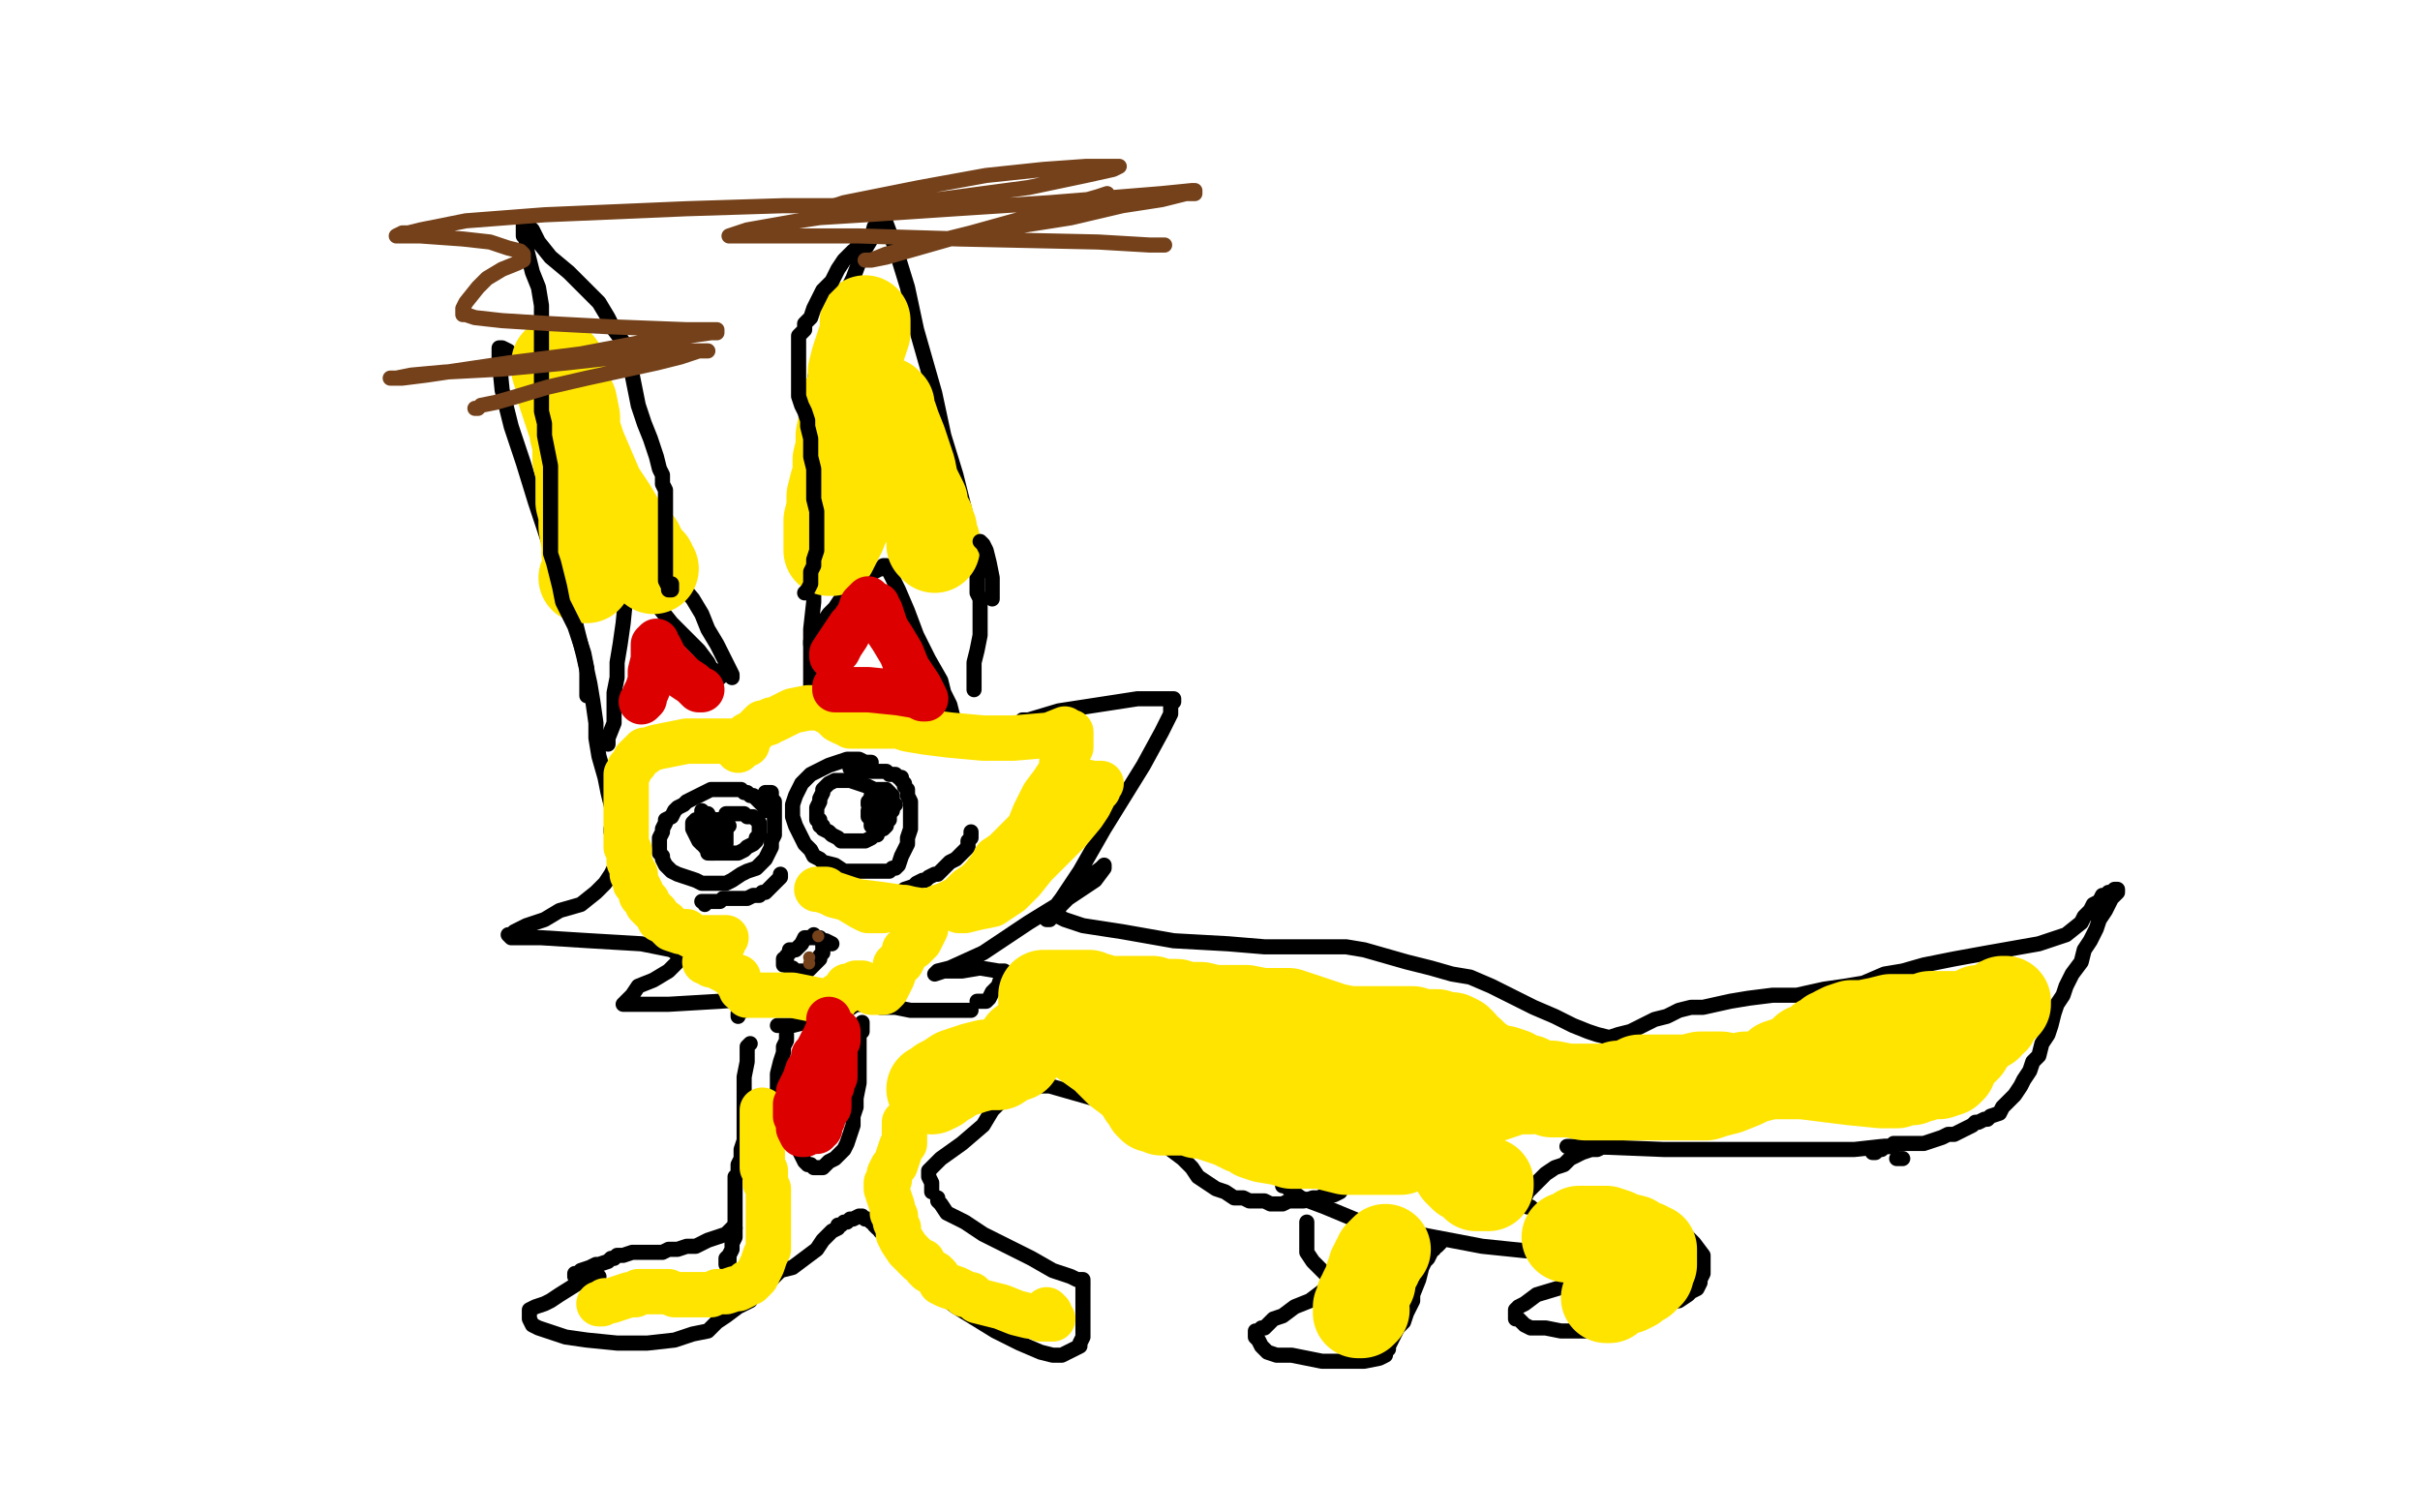
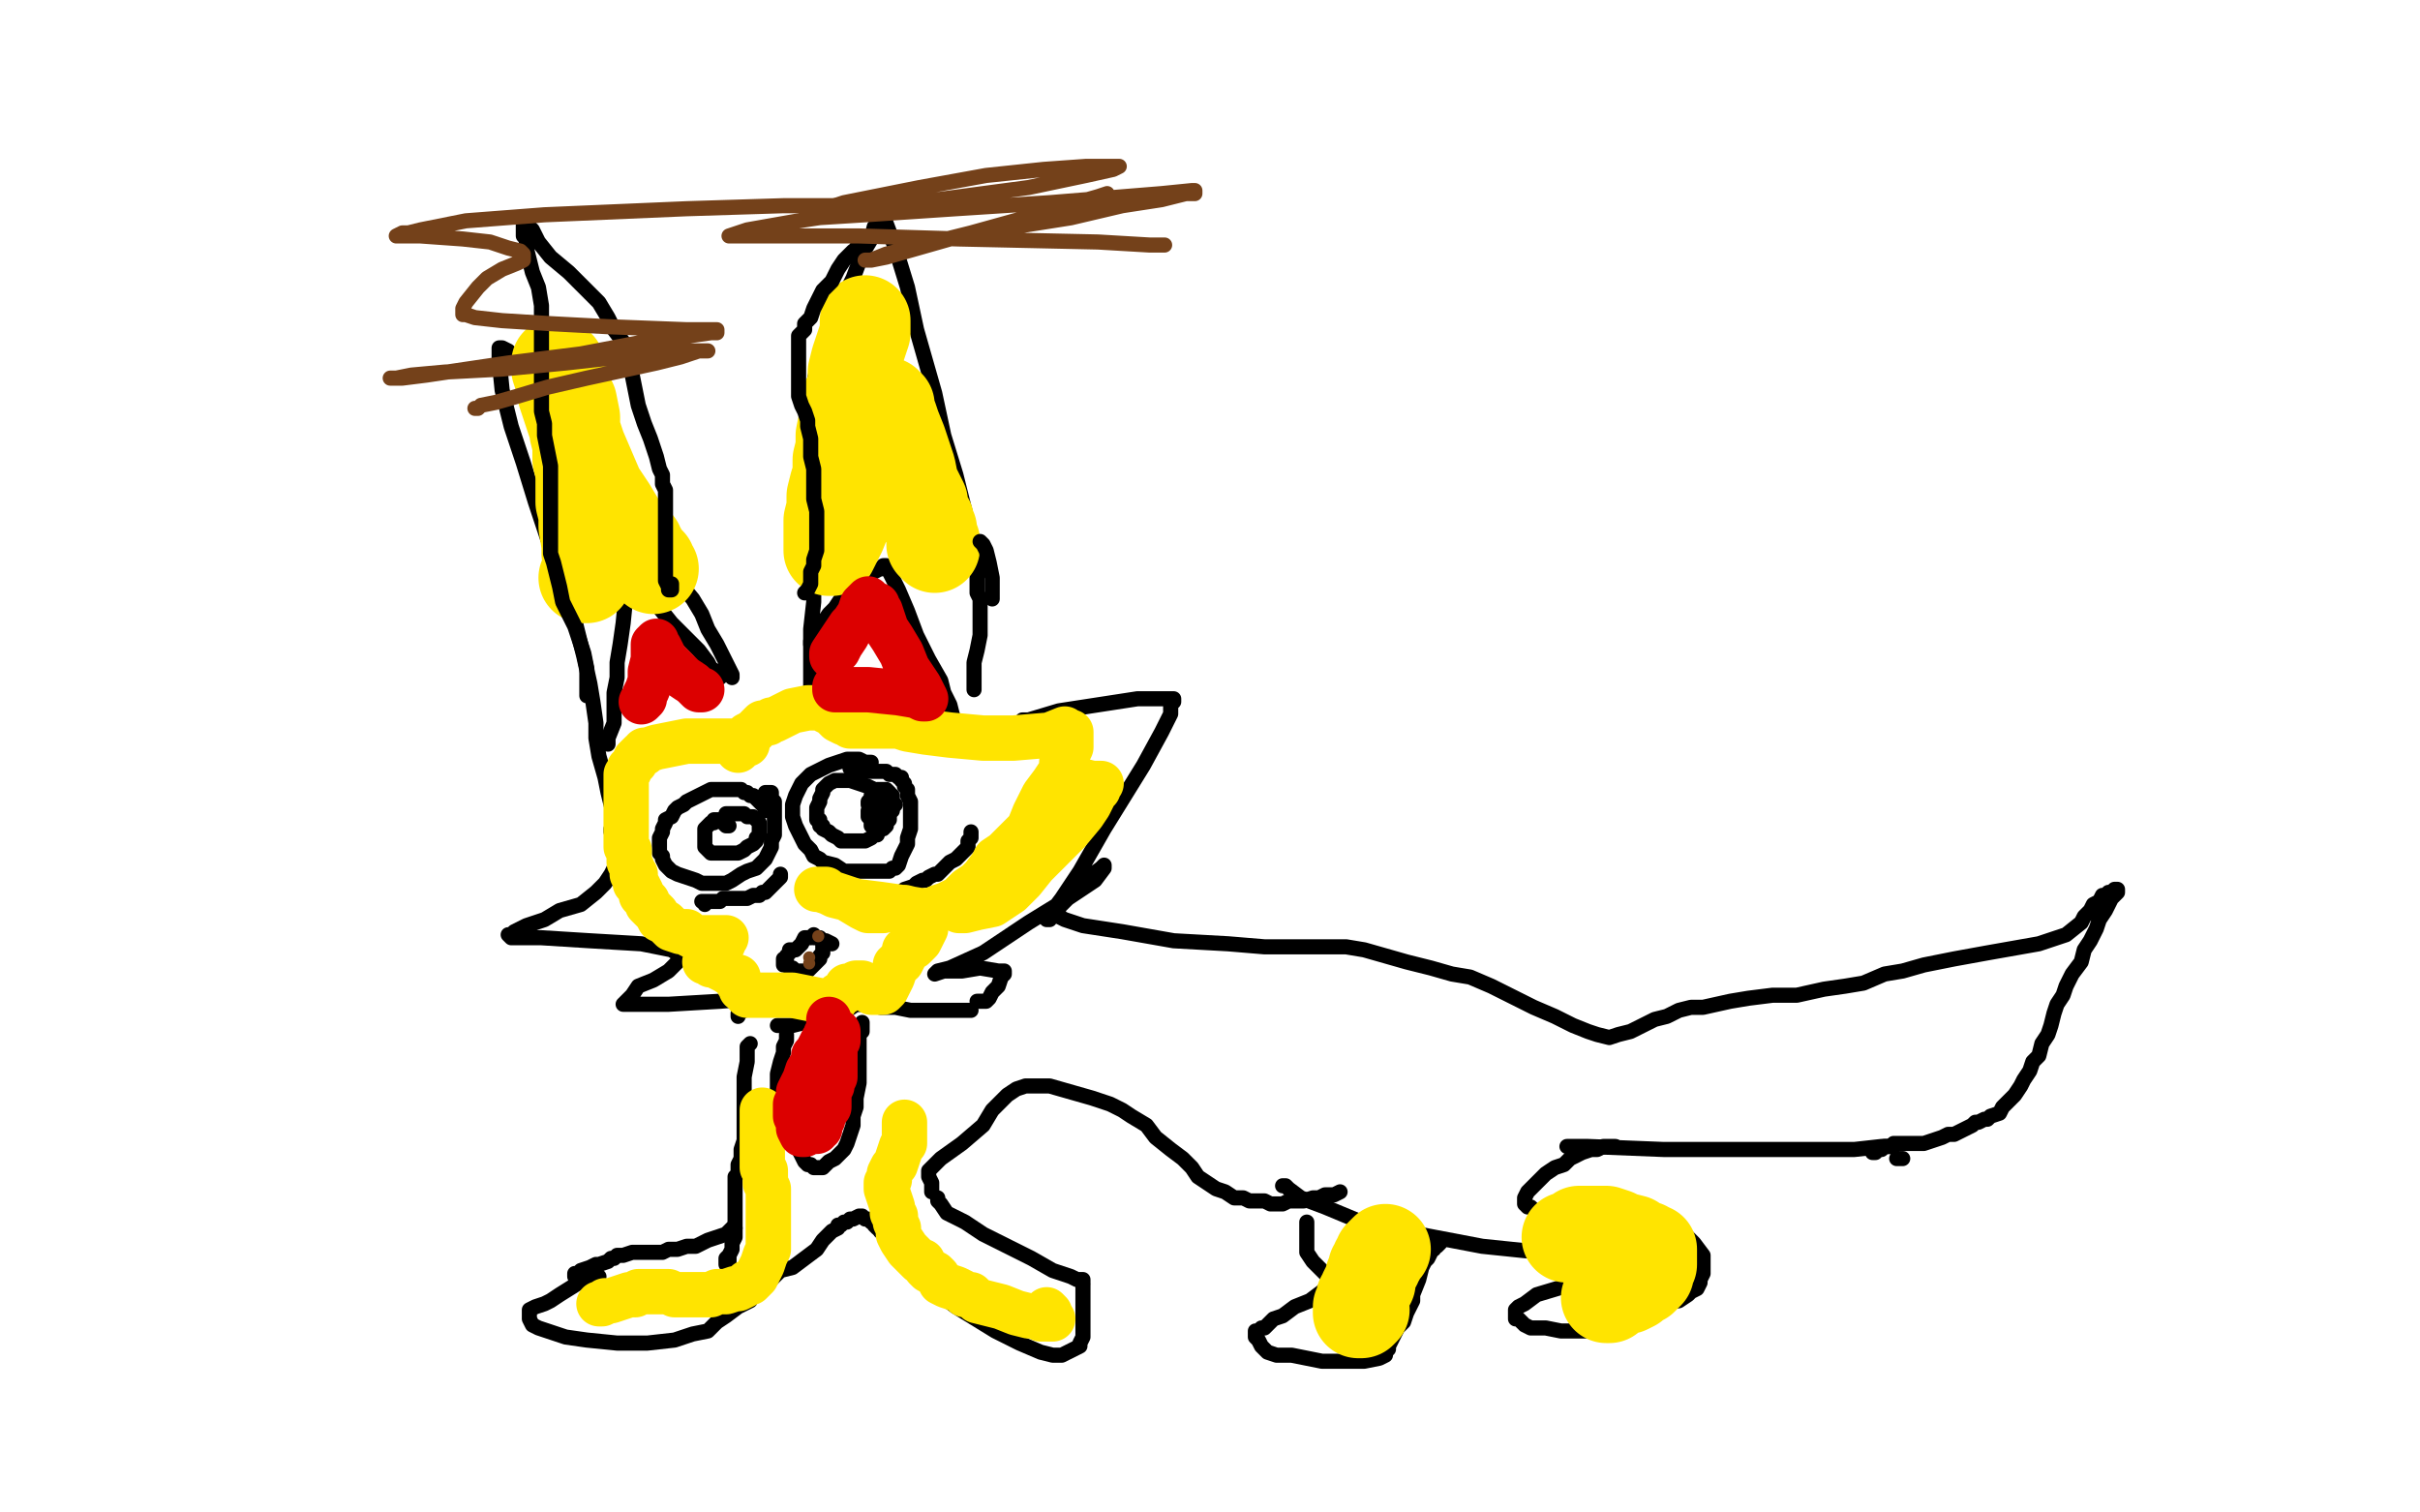
<svg xmlns="http://www.w3.org/2000/svg" width="800" height="500" version="1.1" style="stroke-antialiasing: false">
  <desc>This SVG has been created on https://colorillo.com/</desc>
  <rect x="0" y="0" width="800" height="500" style="fill: rgb(255,255,255); stroke-width:0" />
  <polyline points="243,406 242,406 242,406 241,407 241,407 240,408 240,408 237,409 237,409 234,410 234,410 230,412 230,412 227,412 227,412 224,413 221,413 219,414 216,414 213,414 211,414 209,414 206,415 204,415 203,416 202,416 201,417 198,418 197,418 195,419 192,420 191,421 190,421 190,422" style="fill: none; stroke: #000000; stroke-width: 5; stroke-linejoin: round; stroke-linecap: round; stroke-antialiasing: false; stroke-antialias: 0; opacity: 1.0" />
  <polyline points="310,396 310,397 310,397 311,398 311,398 313,401 313,401 319,404 319,404 325,408 325,408 333,412 333,412 341,416 348,420 354,422 356,423 357,423 358,423 358,424" style="fill: none; stroke: #000000; stroke-width: 5; stroke-linejoin: round; stroke-linecap: round; stroke-antialiasing: false; stroke-antialias: 0; opacity: 1.0" />
  <polyline points="424,392 425,392 425,392 426,393 426,393 430,396 430,396 438,399 438,399 450,404 450,404 469,408 469,408 490,412 490,412 519,415 529,416 532,416 533,416" style="fill: none; stroke: #000000; stroke-width: 5; stroke-linejoin: round; stroke-linecap: round; stroke-antialiasing: false; stroke-antialias: 0; opacity: 1.0" />
  <polyline points="518,379 519,379 519,379 525,379 525,379 550,380 550,380 575,380 575,380 597,380 597,380 613,380 613,380 622,379 626,379" style="fill: none; stroke: #000000; stroke-width: 5; stroke-linejoin: round; stroke-linecap: round; stroke-antialiasing: false; stroke-antialias: 0; opacity: 1.0" />
  <polyline points="201,246 201,245 201,245 201,244 201,244 203,239 203,239 203,234 203,234 203,229 203,229 204,224 204,224 204,219 205,213 206,206 207,196 207,192 207,190 207,187 207,185 207,184 208,184 209,188 214,195 218,201 222,206 227,211 231,215 234,219 235,221 237,222 237,223 238,224 238,223 238,222 239,222" style="fill: none; stroke: #000000; stroke-width: 5; stroke-linejoin: round; stroke-linecap: round; stroke-antialiasing: false; stroke-antialias: 0; opacity: 1.0" />
  <polyline points="268,213 268,212 268,212 269,211 269,211 272,206 274,203 276,201 278,198 280,195 283,193 286,191 289,189 291,188 292,188 292,187 293,187 294,189 297,195 300,202 303,210 307,218 311,225 312,229 314,233 315,237 316,238 316,239" style="fill: none; stroke: #000000; stroke-width: 5; stroke-linejoin: round; stroke-linecap: round; stroke-antialiasing: false; stroke-antialias: 0; opacity: 1.0" />
  <polyline points="242,224 242,223 242,223 241,221 241,221 239,217 239,217 237,213 237,213 234,208 234,208 232,203 232,203 229,198 224,192 221,186 217,179 212,172 208,165 203,158 200,151 194,143 191,139 188,135 185,132 181,128 178,125 176,123 173,121 171,119 169,117 168,116 166,115 165,115 165,116 165,117 165,119 166,129 169,141 173,153 177,166 181,178 186,190 189,201 193,217 195,226 196,232 197,239 197,244 198,250 200,257 201,262 202,266 203,269 203,270 204,270 204,269 205,267 206,264 207,263" style="fill: none; stroke: #000000; stroke-width: 5; stroke-linejoin: round; stroke-linecap: round; stroke-antialiasing: false; stroke-antialias: 0; opacity: 1.0" />
  <polyline points="268,227 268,225 268,225 268,222 268,222 268,216 268,216 268,208 268,208 269,199 269,199 269,189 269,189 268,174 268,165 268,155 268,144 268,132 270,122 273,113 276,104 282,92 285,84 288,79 289,75 291,73 291,72 292,71 293,74 296,82 300,95 303,109 309,130 312,144 316,157 319,169 320,176 322,183 323,189 323,193 323,196 324,198 324,201 324,206 324,210 323,215 322,219 322,223 322,225 322,227 322,228 322,227" style="fill: none; stroke: #000000; stroke-width: 5; stroke-linejoin: round; stroke-linecap: round; stroke-antialiasing: false; stroke-antialias: 0; opacity: 1.0" />
  <polyline points="241,273 240,273 240,273 239,272 239,272 238,271 238,271 237,271 236,271 236,272 235,272 234,273 233,274 233,275 233,276 233,277 233,278 233,279 233,280 234,281 235,282 237,282 238,282 240,282 242,282 244,282 246,281 247,280 249,279 250,278 250,277 251,276 251,275 251,273 251,272 250,271 249,270 248,270 247,270 246,269 245,269 244,269 243,269 242,269 241,269 240,269" style="fill: none; stroke: #000000; stroke-width: 5; stroke-linejoin: round; stroke-linecap: round; stroke-antialiasing: false; stroke-antialias: 0; opacity: 1.0" />
  <polyline points="296,266 295,266 295,266 295,265 295,265 294,264 294,264 293,263 293,263 292,262 292,262 289,261 287,260 284,259 281,258 279,258 276,258 274,259 273,260 272,261 272,262 271,264 271,265 270,267 270,268 270,269 270,271 271,271 271,273 272,273 272,274 274,275 275,276 277,277 278,278 280,278 281,278 283,278 285,278 286,278 288,277 289,276 290,276 290,275 291,273 292,272 293,271 293,270 294,269 294,267 295,265 295,264 295,263 294,263" style="fill: none; stroke: #000000; stroke-width: 5; stroke-linejoin: round; stroke-linecap: round; stroke-antialiasing: false; stroke-antialias: 0; opacity: 1.0" />
  <polyline points="289,271 289,270 289,270 289,269 289,269 291,267 292,267 292,268 292,270 292,271 292,273 291,274 290,274 290,275 289,274 288,273 288,271 287,270 287,269 287,268 288,267 289,266 290,266 291,266 291,267 291,268 291,270 291,271 290,272 289,272 289,270 288,267 288,265 288,263 289,262 290,261 291,261 292,261 293,261 294,262 294,263 295,265 295,266 295,267 294,268 293,269 292,269 291,268 290,268 289,267 289,265 289,264 290,263 291,262 292,263 293,264 293,265 294,267 294,268 294,270 293,272 293,273 292,274 291,274 290,272 289,270 289,268 288,266 289,264 290,262 291,261 292,261 293,261 293,262 294,263 295,266 295,268 294,269 294,271 293,272 292,272 291,272 289,271 288,269 287,266 287,265 288,264 289,264 291,264 293,264 294,265 295,266 295,267 295,268 293,270 292,270 291,270 291,269 291,268" style="fill: none; stroke: #000000; stroke-width: 5; stroke-linejoin: round; stroke-linecap: round; stroke-antialiasing: false; stroke-antialias: 0; opacity: 1.0" />
-   <polyline points="234,278 235,278 235,278 235,279 235,279 236,279 236,279 236,280 236,280 236,282 236,282 235,282 234,282 234,281 233,279 233,276 232,273 232,271 232,269 232,268 233,269 234,269 235,271 236,272 237,273 237,274 237,275 237,276 236,277 235,277 235,278 234,278 234,277 233,277 232,275 232,274 233,273 233,272 235,271 237,271 238,271 239,272 239,274 240,275 240,277 240,278 240,279 239,280 238,281 237,281 235,281 234,280 232,279 231,278 230,276 229,274 229,273 229,272 230,271 231,271 232,271 234,271 236,273 238,274 239,275 239,276 239,278 239,280 238,281 237,281 236,282 236,281 234,280 234,277 234,276 235,275 236,274 236,275 237,275 237,276 237,277 237,278 236,278" style="fill: none; stroke: #000000; stroke-width: 5; stroke-linejoin: round; stroke-linecap: round; stroke-antialiasing: false; stroke-antialias: 0; opacity: 1.0" />
  <polyline points="253,268 253,267 253,267 252,266 252,266 251,265 251,265 250,264 250,264 249,263 248,263 247,262 246,262 245,261 242,261 240,261 238,261 235,261 233,262 231,263 229,264 227,265 226,266 224,267 223,268 222,270 220,271 220,272 219,274 219,275 218,277 218,278 218,280 218,282 219,283 219,284 220,286 222,288 224,289 227,290 230,291 232,292 235,292 237,292 238,292 240,292 242,291 245,289 247,288 250,287 251,286 252,285 253,284 254,282 255,280 255,278 256,276 256,274 256,272 256,270 256,268 256,265 255,264 255,263 255,262 254,262 253,262" style="fill: none; stroke: #000000; stroke-width: 5; stroke-linejoin: round; stroke-linecap: round; stroke-antialiasing: false; stroke-antialias: 0; opacity: 1.0" />
  <polyline points="288,252 287,252 287,252 286,252 286,252 284,251 284,251 280,251 280,251 277,252 277,252 274,253 274,253 272,254 270,255 268,256 266,258 265,259 264,261 263,263 262,266 262,268 262,270 263,273 264,275 265,277 266,279 267,280 268,281 269,283 271,284 272,285 276,286 279,288 281,288 283,288 286,288 289,288 292,288 294,288 295,287 296,287 297,286 298,283 299,281 300,279 300,277 301,274 301,272 301,270 301,267 301,265 300,263 300,261 299,260 299,259 298,258 298,257 297,257 296,256 295,256 294,256 293,255 292,255 290,255 289,255 288,255 286,255 284,254 282,254 281,254" style="fill: none; stroke: #000000; stroke-width: 5; stroke-linejoin: round; stroke-linecap: round; stroke-antialiasing: false; stroke-antialias: 0; opacity: 1.0" />
  <polyline points="258,289 258,290 258,290 257,291 257,291 256,292 256,292 254,294 254,294 253,295 253,295 252,295 252,295 251,296 250,296 249,296 247,297 246,297 245,297 244,297 242,297 241,297 240,297 239,297 238,298 236,298 235,298 234,298 233,298 232,298 233,298 233,299" style="fill: none; stroke: #000000; stroke-width: 5; stroke-linejoin: round; stroke-linecap: round; stroke-antialiasing: false; stroke-antialias: 0; opacity: 1.0" />
  <polyline points="276,289 276,289 276,290 276,291 277,291 277,292 278,293 281,294 285,294 289,295 293,295 295,296 296,296 297,295 298,295 299,294 302,293 303,292 305,291 306,291 307,290 309,289 310,289 312,287 314,285 316,284 318,282 319,281 320,280 320,279 320,278 321,277 321,276 321,275" style="fill: none; stroke: #000000; stroke-width: 5; stroke-linejoin: round; stroke-linecap: round; stroke-antialiasing: false; stroke-antialias: 0; opacity: 1.0" />
  <polyline points="198,422 197,421 197,421 196,421 196,421 195,422 195,422 193,423 193,423 185,428 182,430 180,431 177,432 175,433 175,434 175,435 175,436 176,438 178,439 181,440 187,442 194,443 204,444 214,444 223,443 229,441 234,440 237,437 240,435 244,432 246,431 248,430 249,428 250,428 250,427" style="fill: none; stroke: #000000; stroke-width: 5; stroke-linejoin: round; stroke-linecap: round; stroke-antialiasing: false; stroke-antialias: 0; opacity: 1.0" />
  <polyline points="358,425 358,426 358,426 358,429 358,429 358,433 358,433 358,437 358,437 358,440 358,440 358,441 358,441 358,442 357,444 357,445 355,446 353,447 351,448 348,448 344,447 337,444 329,440 316,432 308,426 303,421 300,417 298,414 296,412 294,410 292,408 291,407" style="fill: none; stroke: #000000; stroke-width: 5; stroke-linejoin: round; stroke-linecap: round; stroke-antialiasing: false; stroke-antialias: 0; opacity: 1.0" />
  <polyline points="275,312 273,311 273,311 272,311 272,311 270,310 270,310 269,310 269,310 269,309 269,309 268,310 266,310 265,312 264,313 263,314 261,314 261,315 260,316 260,317 259,317 259,318 259,319 260,319 261,320 262,320 263,321 266,321 267,321 268,320 269,319 270,318 271,317 271,316 272,315 272,314 272,313 272,312 272,311 271,310 270,310" style="fill: none; stroke: #000000; stroke-width: 5; stroke-linejoin: round; stroke-linecap: round; stroke-antialiasing: false; stroke-antialias: 0; opacity: 1.0" />
  <polyline points="260,342 260,343 260,343 260,344 260,344 259,346 259,346 259,348 259,348 258,351 258,351 257,355 257,359 257,363 258,366 259,370 261,374 262,376 263,378 263,379 264,380 265,382 266,384 267,385 268,385 269,386 271,386 272,386 274,384 276,383 277,382 279,380 280,378 281,375 282,372 282,369 283,366 283,363 284,358 284,355 284,352 284,349 284,347 284,346 284,345 284,344 284,343 284,342 285,341 285,340 285,339 285,338" style="fill: none; stroke: #000000; stroke-width: 5; stroke-linejoin: round; stroke-linecap: round; stroke-antialiasing: false; stroke-antialias: 0; opacity: 1.0" />
  <polyline points="269,351 269,352 269,352 269,354 269,354 269,356 269,356 269,358 269,358 269,360 269,360 269,362 269,362 269,364 269,365 269,366 269,367 270,368 270,369" style="fill: none; stroke: #000000; stroke-width: 5; stroke-linejoin: round; stroke-linecap: round; stroke-antialiasing: false; stroke-antialias: 0; opacity: 1.0" />
  <polyline points="202,274 202,275 202,275 203,275 203,275 203,276 203,276 203,278 203,278 204,279 204,279 204,280 204,280 204,281 204,282 204,284 204,285 203,287 202,289 200,292 197,295 192,299 185,301 180,304 174,306 170,308 169,309 168,309 169,310 171,310 179,310 195,311 212,312 222,314 225,316 225,317 224,318 221,321 216,324 211,326 209,329 208,330 207,331 206,332 207,332 221,332 238,331 251,330 254,330 252,331 250,332 248,333 246,334 244,335 244,336" style="fill: none; stroke: #000000; stroke-width: 5; stroke-linejoin: round; stroke-linecap: round; stroke-antialiasing: false; stroke-antialias: 0; opacity: 1.0" />
  <polyline points="339,238 338,238 338,238 339,238 339,238 340,238 340,238 350,235 350,235 363,233 376,231 385,231 388,231 388,232 387,233 387,236 384,242 378,253 365,274 357,288 351,297 348,301 346,304 347,304 350,300 355,295 360,290 364,287 365,286 365,287 362,291 353,297 340,305 325,315 314,320 310,321 309,322 312,321 318,321 324,320 330,321 332,321 332,322 331,323 330,326 328,328 327,330 326,331 325,331 324,331 323,331" style="fill: none; stroke: #000000; stroke-width: 5; stroke-linejoin: round; stroke-linecap: round; stroke-antialiasing: false; stroke-antialias: 0; opacity: 1.0" />
  <polyline points="248,345 247,346 247,346 247,348 247,348 247,351 247,351 246,356 246,356 246,361 246,361 246,366 246,366 246,374 246,377 245,380 245,383 244,385 244,388 243,389 243,391 243,393 243,395 243,398 243,399 243,403 243,405 243,408 243,409 242,411 242,413 241,415 241,417 240,418 240,417 240,416 241,415" style="fill: none; stroke: #000000; stroke-width: 5; stroke-linejoin: round; stroke-linecap: round; stroke-antialiasing: false; stroke-antialias: 0; opacity: 1.0" />
  <polyline points="253,424 254,423 254,423 255,423 255,423 257,421 257,421 258,420 258,420 262,419 262,419 266,416 266,416 270,413 272,410 274,408 275,407 277,406 277,405 278,405 279,404 280,404 281,403 282,403 284,402 285,402 286,403 287,403 288,404 289,404 289,405 290,406 291,406 291,407 292,407 293,408 293,409 294,409 295,410" style="fill: none; stroke: #000000; stroke-width: 5; stroke-linejoin: round; stroke-linecap: round; stroke-antialiasing: false; stroke-antialias: 0; opacity: 1.0" />
  <polyline points="308,394 308,393 308,393 308,391 308,391 307,389 307,389 307,387 307,387 311,383 311,383 318,378 318,378 325,372 325,372 328,367 331,364 333,362 336,360 339,359 342,359 347,359 354,361 361,363 367,365 371,367 374,369 379,372 382,376 387,380 391,383 394,386 396,389 399,391 402,393 405,394 408,396 410,396 411,396 413,397 414,397 415,397 416,397 418,397 420,398 422,398 424,398 426,397 429,397 431,397 434,396 436,396 438,395 441,395 443,394" style="fill: none; stroke: #000000; stroke-width: 5; stroke-linejoin: round; stroke-linecap: round; stroke-antialiasing: false; stroke-antialias: 0; opacity: 1.0" />
  <polyline points="533,419 532,419 532,419 531,420 531,420 528,421 528,421 524,422 524,422 518,425 518,425 508,428 508,428 504,431 502,432 501,433 501,434 501,435 501,436 502,436 504,438 506,439 511,439 516,440 522,440 528,440 532,440 534,438 537,436 539,435 540,434 543,433 546,432 549,431 555,430 558,428 559,427 561,426 562,424 562,423 563,421 563,420 563,418 563,416 563,415 560,411 558,409 555,407 551,405 547,404 543,403 540,403 536,403 533,403 529,403 526,403 522,403 518,403 516,402 513,402 511,401 509,401 507,400 506,399 505,399 504,398 504,397 504,396 505,394 506,393 508,391 509,390 511,388 514,386 517,385 519,383 521,382 523,381 526,380 528,380 530,379 532,379 534,379" style="fill: none; stroke: #000000; stroke-width: 5; stroke-linejoin: round; stroke-linecap: round; stroke-antialiasing: false; stroke-antialias: 0; opacity: 1.0" />
  <polyline points="629,383 628,383 628,383 627,383 627,383 628,383" style="fill: none; stroke: #000000; stroke-width: 5; stroke-linejoin: round; stroke-linecap: round; stroke-antialiasing: false; stroke-antialias: 0; opacity: 1.0" />
  <polyline points="432,404 432,405 432,405 432,406 432,406 432,408 432,408 432,412 432,412 432,414 432,414 434,417 434,417 436,419 438,421 439,421 440,422 440,423 440,424 439,424 438,426 437,427 433,430 428,432 424,435 421,436 419,438 418,439 417,439 416,440 415,440 415,441 415,442 416,443 417,445 419,447 422,448 427,448 432,449 437,450 441,450 446,450 451,450 456,449 458,448 458,447 459,446 459,445 460,443 461,441 462,439 464,437 465,434 467,430 467,428 469,423 470,419 471,417 472,416 473,414 473,413 474,413 474,412 475,412 476,411" style="fill: none; stroke: #000000; stroke-width: 5; stroke-linejoin: round; stroke-linecap: round; stroke-antialiasing: false; stroke-antialias: 0; opacity: 1.0" />
  <polyline points="350,302 350,303 350,303 352,304 352,304 358,306 358,306 371,308 371,308 388,311 388,311 406,312 418,313 424,313 427,313 429,313 432,313 437,313 445,313 451,314 458,316 465,318 473,320 480,322 486,323 493,326 499,329 507,333 514,336 520,339 525,341 528,342 532,343 535,342 539,341 543,339 547,337 551,336 555,334 559,333 563,333 572,331 578,330 586,329 594,329 603,327 610,326 616,325 623,322 629,321 636,319 646,317 657,315 674,312 683,309 688,305 689,303 691,301 692,299 694,298 695,296 697,296 697,295 698,295 699,294 700,294 700,295 699,296 698,297 696,301 694,304 693,307 692,309 691,311 689,314 688,318 685,322 683,326 682,329 680,332 679,335 678,339 677,342 675,345 674,349 672,351 671,354 669,357 668,359 666,362 664,364 662,366 661,368 658,369 657,370 656,370 654,371 653,371 652,372 650,373 648,374 646,375 644,375 642,376 639,377 636,378 634,378 631,378 629,378 628,378 627,378 626,378 625,379 623,379 622,380 621,380 620,381 619,381" style="fill: none; stroke: #000000; stroke-width: 5; stroke-linejoin: round; stroke-linecap: round; stroke-antialiasing: false; stroke-antialias: 0; opacity: 1.0" />
  <polyline points="257,339 258,339 258,339 259,339 259,339 262,339 262,339 266,338 266,338 268,337 271,336 274,335 277,335 280,334 283,332 284,332 284,331 285,330 286,329 287,328 288,327 288,326 288,325 287,325 287,326 288,326 289,326" style="fill: none; stroke: #000000; stroke-width: 5; stroke-linejoin: round; stroke-linecap: round; stroke-antialiasing: false; stroke-antialias: 0; opacity: 1.0" />
  <polyline points="321,334 320,334 320,334 319,334 319,334 316,334 316,334 314,334 314,334 310,334 310,334 307,334 307,334 301,334 296,333 291,333 287,332 285,332 284,332 284,331 283,331 283,330 283,329 282,328" style="fill: none; stroke: #000000; stroke-width: 5; stroke-linejoin: round; stroke-linecap: round; stroke-antialiasing: false; stroke-antialias: 0; opacity: 1.0" />
  <polyline points="286,106 286,107 286,107 286,108 286,108 286,110 286,110 285,113 285,113 284,116 284,116 283,119 283,119 282,123 282,123 282,128 280,132 279,139 278,144 278,148 277,152 277,157 276,160 275,164 275,168 274,172 274,175 274,177 274,179 274,180 274,181 274,182 275,182 276,180 278,176 280,171 282,166 284,160 286,154 287,149 289,145 290,142 291,139 292,136 293,135 293,134 293,133 293,134 294,134 294,135 294,136 295,138 296,141 298,146 301,155 302,160 303,162 305,166 305,168 306,171 307,172 307,173 307,174 308,175 308,177 309,179 309,180 309,181 309,180 308,180" style="fill: none; stroke: #ffe400; stroke-width: 30; stroke-linejoin: round; stroke-linecap: round; stroke-antialiasing: false; stroke-antialias: 0; opacity: 1.0" />
  <polyline points="193,191 194,191 194,191 194,190 194,190 194,189 194,189 194,188 194,188 195,186 195,186 194,183 194,183 194,180 194,180 193,174 193,170 192,166 192,163 192,159 192,156 191,152 191,147 190,143 190,138 189,133 187,129 186,124 185,122 185,121 184,120 184,121 184,122 185,125 186,130 189,139 192,148 195,155 198,162 202,168 205,173 207,176 209,179 211,180 211,181 212,182 213,184 214,185 215,186 215,187 216,188" style="fill: none; stroke: #ffe400; stroke-width: 30; stroke-linejoin: round; stroke-linecap: round; stroke-antialiasing: false; stroke-antialias: 0; opacity: 1.0" />
-   <polyline points="308,360 310,359 310,359 311,358 311,358 313,357 313,357 316,355 316,355 319,354 319,354 322,353 326,352 330,352 333,350 336,349 337,347 338,345 340,344 342,342 345,341 347,340 350,339 352,338 356,338 359,338 364,337 367,337 369,336 371,335 374,335 378,336 386,337 392,338 398,340 402,341 406,343 412,346 418,349 422,351 426,353 431,354 435,356 441,358 447,359 454,361 461,362 468,363 475,364 481,364 487,365 490,364 492,363 495,362 498,361 500,360 503,360 506,360 509,359 513,359 518,360 527,360 532,360 535,359 538,359 540,358 542,357 544,357 547,357 551,357 554,357 558,357 562,356 569,356 574,357 577,356 581,356 585,355 590,355 596,355 604,356 612,357 622,358 627,358 629,357 631,357 632,357 633,356 635,356 636,355 639,355 641,355 644,354 645,353 645,352 646,350 647,349 649,347 650,346 650,345 651,344 652,343 653,342 655,340 657,339 658,337 659,337 659,336 660,335 661,333 662,332 663,332 663,331 662,331 660,333 659,333 657,334 654,334 652,335 650,336 648,336 645,336 640,336 638,336 636,337 634,337 632,337 629,337 625,337 621,338 616,339 612,339 609,340 607,341 606,342 605,342 604,343 602,344 600,346 597,347 594,350 591,351 588,352 587,353 586,354 584,355 580,356 576,358 571,360 567,361 564,362 562,362 558,362 555,362 551,362 546,362 540,362 531,362 524,362 519,361 515,361 513,361 511,359 509,359 507,358 506,358 505,357 503,357 500,355 497,354 496,354 495,354 493,353 491,352 488,350 486,348 484,347 483,345 482,344 480,343 478,343 477,343 476,343 475,342 472,342 469,342 467,341 464,341 461,341 458,341 454,341 450,341 446,341 441,340 435,338 426,335 417,335 412,334 409,334 407,334 405,334 404,334 401,334 397,333 395,333 393,333 391,333 389,332 386,332 383,332 381,331 379,331 377,331 375,331 373,331 370,331 369,331 368,331 366,331 365,331 363,330 361,330 360,329 359,329 358,329 357,329 356,329 355,329 354,329 353,329 352,329 351,329 350,329 348,329 347,329 346,329 345,329 345,330 345,331 345,332 347,335 351,338 358,344 365,349 370,354 374,357 376,359 378,361 378,362 379,363 380,364 380,365 381,366 382,366 383,366 384,367 385,367 386,367 388,367 390,367 391,367 392,367 394,367 396,368 399,368 401,369 404,370 407,371 408,371 409,372 410,372 411,373 412,373 414,374 415,375 418,376 424,377 427,378 430,378 433,378 437,378 445,380 453,380 459,380 463,380 464,379 465,378 466,378 467,377 469,377 471,377 473,377 476,378 477,378 477,379 478,379 478,380 479,382 479,383 480,383 481,384 482,386 482,387 483,388 484,388 484,389 485,389 486,390 487,391 488,392 490,392 491,392 492,392 492,391" style="fill: none; stroke: #ffe400; stroke-width: 30; stroke-linejoin: round; stroke-linecap: round; stroke-antialiasing: false; stroke-antialias: 0; opacity: 1.0" />
  <polyline points="458,413 457,414 457,414 456,415 456,416 455,417 455,418 454,419 454,420 453,422 453,424 452,425 451,427 451,428 450,429 450,430 450,431 450,432 449,432 449,433 449,434 450,434 451,433" style="fill: none; stroke: #ffe400; stroke-width: 30; stroke-linejoin: round; stroke-linecap: round; stroke-antialiasing: false; stroke-antialias: 0; opacity: 1.0" />
  <polyline points="531,429 532,429 532,429 532,428 532,428 533,428 533,428 534,427 534,427 535,427 535,427 537,426 537,426 538,426 538,426 540,425 541,424 542,423 543,423 544,422 545,421 545,419 546,418 546,417 546,416 546,415 546,414 546,413 545,413 544,412 543,412 540,410 536,409 534,408 531,407 528,407 525,407 523,407 522,407 522,408 521,408 520,409 519,409 518,409" style="fill: none; stroke: #ffe400; stroke-width: 30; stroke-linejoin: round; stroke-linecap: round; stroke-antialiasing: false; stroke-antialias: 0; opacity: 1.0" />
  <polyline points="252,367 252,368 252,368 252,369 252,369 252,370 252,370 252,372 252,372 252,373 252,373 252,375 252,375 252,378 252,379 252,381 252,383 252,384 252,386 253,387 253,389 253,391 254,393 254,395 254,397 254,399 254,401 254,403 254,404 254,406 254,409 254,412 254,413 253,415 252,418 250,422 249,423 248,424 247,424 246,425 244,426 243,426 240,427 237,427 235,428 233,428 231,428 227,428 225,428 223,428 221,427 219,427 218,427 217,427 215,427 213,427 211,427 210,428 208,428 205,429 202,430 201,430 199,431 198,431 199,431 200,430" style="fill: none; stroke: #ffe400; stroke-width: 15; stroke-linejoin: round; stroke-linecap: round; stroke-antialiasing: false; stroke-antialias: 0; opacity: 1.0" />
  <polyline points="299,371 299,372 299,372 299,373 299,373 299,374 299,374 299,376 299,376 299,378 299,378 298,379 298,379 297,382 296,385 295,386 294,388 294,390 293,391 293,393 294,396 295,399 295,400 295,401 296,402 296,404 297,406 297,408 298,410 300,413 302,415 303,416 304,417 305,417 306,419 307,420 309,421 310,422 311,424 313,425 316,426 318,427 319,428 321,428 323,430 327,431 331,432 336,434 340,435 342,435 344,436 347,436 348,436 347,435 347,434 346,433" style="fill: none; stroke: #ffe400; stroke-width: 15; stroke-linejoin: round; stroke-linecap: round; stroke-antialiasing: false; stroke-antialias: 0; opacity: 1.0" />
  <polyline points="316,300 317,301 317,301 319,301 319,301 323,300 323,300 328,299 328,299 334,295 334,295 338,291 338,291 342,286 347,281 353,275 358,269 360,266 361,264 362,262 363,261 363,260 364,259 363,259 362,259 361,259 357,258 355,257" style="fill: none; stroke: #ffe400; stroke-width: 15; stroke-linejoin: round; stroke-linecap: round; stroke-antialiasing: false; stroke-antialias: 0; opacity: 1.0" />
  <polyline points="247,246 246,245 246,245 244,245 244,245 241,245 241,245 235,245 227,245 217,247 214,248 213,248 213,249 212,249 211,250 210,251 210,252 209,253 208,254 208,255 207,256 207,257 207,258 207,260 207,262 207,263 207,264 207,265 207,266 207,267 207,269 207,271 207,272 207,273 207,274 207,275 207,277 207,278 207,280 208,281 208,283 208,284 208,285 209,287 209,289 210,289 210,291 210,292 211,293 212,295 212,296 213,297 214,298 214,299 216,301 217,302 218,304 220,305 222,307 225,308 227,308 228,309 230,310 232,310 233,310 234,310 235,310 237,310 239,310 240,310 239,311 239,312 238,312 238,313 237,313 236,314 235,315 234,316 234,317 233,318 234,318 235,319 236,319 240,321 243,323 244,323 244,324 244,325 245,326 245,327 246,327 247,328 247,329 248,329 250,329 254,329 262,329 272,331 275,331 276,331 277,329 279,328 280,326 282,326 283,325 284,325 285,325 286,326 288,328 290,328 292,328 293,327 294,325 295,323 296,320 296,319 297,319 297,318 298,318 299,316 299,315 299,314 300,314 301,313 302,313 303,312 304,311 305,309 306,307 306,304 305,303 305,302 303,301 299,300 295,300 292,301 290,301 287,301 285,300 280,297 276,296 274,295 273,294 271,294 270,294 271,294 274,295 283,298 291,299 298,300 304,301 308,301 310,300 313,299 317,297 320,294 323,292 325,290 328,286 329,284 332,282 335,279 337,277 340,274 342,269 345,263 348,259 350,256 351,254 351,252 352,251 352,250 353,249 354,247 354,246 354,244 354,243 354,242 353,242 352,241 347,243 335,244 325,244 314,243 306,242 300,241 297,240 295,240 293,240 290,240 286,240 284,240 282,240 281,240 280,239 279,239 277,238 275,236 273,235 272,234 271,234 269,234 267,234 262,235 258,237 256,238 255,238 254,239 252,239 251,240 250,241 249,242 247,243 246,244 246,245 245,245 245,246 245,247 244,248" style="fill: none; stroke: #ffe400; stroke-width: 15; stroke-linejoin: round; stroke-linecap: round; stroke-antialiasing: false; stroke-antialias: 0; opacity: 1.0" />
  <polyline points="277,341 277,342 277,342 277,344 277,344 276,345 276,345 276,348 276,348 276,349 276,349 276,350 276,350 276,351 276,352 276,353 276,354 276,355 276,356 275,358 275,359 274,361 274,363 274,364 274,365 274,366 273,367 272,369 272,370 271,371 271,372 271,373 270,373 270,374 269,374 268,374 267,374 266,375 265,375 264,373 264,371 263,369 263,367 263,365 264,363 264,361 265,359 266,357 267,354 269,351 269,349 270,348 271,346 272,344 273,343 273,342 274,341 274,339 274,338 274,337" style="fill: none; stroke: #dc0000; stroke-width: 15; stroke-linejoin: round; stroke-linecap: round; stroke-antialiasing: false; stroke-antialias: 0; opacity: 1.0" />
  <polyline points="213,231 212,232 212,232 213,231 213,230 214,228 215,225 215,222 216,218 216,216 216,214 216,213 217,212 217,213 218,214 219,216 220,218 221,219 223,221 226,224 229,226 231,228 232,228 231,228" style="fill: none; stroke: #dc0000; stroke-width: 15; stroke-linejoin: round; stroke-linecap: round; stroke-antialiasing: false; stroke-antialias: 0; opacity: 1.0" />
  <polyline points="287,198 286,199 286,199 285,200 285,200 284,203 284,203 282,206 282,206 280,210 280,210 278,213 277,215 276,216 275,217 275,216 277,213 281,207 283,205 284,203 285,203 285,202 286,202 287,202 288,201 290,201 290,200 290,201 291,202 292,205 293,208 295,211 298,216 300,221 304,227 306,231 305,231 303,230 297,229 287,228 284,228 283,228 281,228 279,228 278,228 277,228 276,228 276,227" style="fill: none; stroke: #dc0000; stroke-width: 15; stroke-linejoin: round; stroke-linecap: round; stroke-antialiasing: false; stroke-antialias: 0; opacity: 1.0" />
  <polyline points="194,230 194,229 194,229 194,228 194,228 194,227 194,227 194,225 194,225 194,221 194,221 193,216 190,207 186,199 185,194 184,190 183,186 182,183 182,179 182,175 182,172 182,168 182,165 182,159 182,154 181,149 180,144 180,140 179,136 179,132 179,128 179,124 179,119 179,114 179,108 179,101 178,95 176,90 175,86 174,82 174,80 174,79 173,78 173,77 173,76 173,75 173,74 174,74 176,76 178,80 182,85 188,90 193,95 198,100 201,105 203,109 206,113 207,119 209,124 211,134 213,140 215,145 217,151 218,155 219,157 219,158 219,160 220,162 220,164 220,167 220,170 220,175 220,177 220,180 220,182 220,185 220,188 220,190 220,192 221,194 221,195 222,195 222,194 222,193" style="fill: none; stroke: #000000; stroke-width: 5; stroke-linejoin: round; stroke-linecap: round; stroke-antialiasing: false; stroke-antialias: 0; opacity: 1.0" />
  <polyline points="266,196 267,195 267,195 268,193 268,193 268,191 268,191 268,189 268,189 269,187 269,187 269,185 269,185 270,182 270,178 270,174 270,169 269,165 269,161 269,155 268,151 268,148 268,145 267,141 267,139 266,136 265,134 264,131 264,129 264,127 264,125 264,122 264,121 264,118 264,116 264,114 264,111 265,110 266,109 266,107 268,105 269,102 272,96 275,93 277,89 279,86 280,85 281,84 282,83 283,83 283,82 284,82 285,82 285,81 286,81" style="fill: none; stroke: #000000; stroke-width: 5; stroke-linejoin: round; stroke-linecap: round; stroke-antialiasing: false; stroke-antialias: 0; opacity: 1.0" />
  <polyline points="328,198 328,197 328,197 328,196 328,196 328,195 328,195 328,194 328,194 328,193 328,193 328,191 327,186 326,182 325,180 324,179" style="fill: none; stroke: #000000; stroke-width: 5; stroke-linejoin: round; stroke-linecap: round; stroke-antialiasing: false; stroke-antialias: 0; opacity: 1.0" />
  <circle cx="267.5" cy="318.5" r="2" style="fill: #74411a; stroke-antialiasing: false; stroke-antialias: 0; opacity: 1.0" />
  <circle cx="267.5" cy="316.5" r="2" style="fill: #74411a; stroke-antialiasing: false; stroke-antialias: 0; opacity: 1.0" />
  <circle cx="270.5" cy="309.5" r="2" style="fill: #74411a; stroke-antialiasing: false; stroke-antialias: 0; opacity: 1.0" />
  <polyline points="157,135 158,135 158,135 159,134 159,134 164,133 164,133 171,131 171,131 181,128 181,128 194,125 194,125 217,120 217,120 225,118 231,116 233,116 234,116 233,116 231,116 226,116 214,117 187,120 166,122 147,123 136,124 131,125 129,125 130,125 133,125 141,124 168,120 192,117 213,113 228,111 235,110 237,110 237,109 236,109 227,109 201,108 182,107 166,106 157,105 154,104 153,104 153,103 153,102 154,100 158,95 161,92 166,89 171,87 173,86 173,85 173,84 172,83 168,82 162,80 153,79 139,78 134,78 132,78 131,78 133,77 135,77 139,76 154,73 180,71 227,69 259,68 276,68 285,68 287,68 288,68 288,67 287,67 286,67" style="fill: none; stroke: #74411a; stroke-width: 5; stroke-linejoin: round; stroke-linecap: round; stroke-antialiasing: false; stroke-antialias: 0; opacity: 1.0" />
  <polyline points="366,64 363,65 363,65 356,67 356,67 339,72 339,72 321,77 321,77 305,81 305,81 293,84 293,84 288,86 286,86 288,86 293,85 314,79 335,75 354,72 371,68 384,66 392,64 395,64 395,63 394,63 384,64 347,67 316,69 286,71 270,72 266,72 267,72 270,70 279,67 304,62 326,58 345,56 359,55 367,55 369,55 370,55 368,56 359,58 340,62 310,66 264,73 247,76 241,78 242,78 246,78 259,78 284,78 317,79 363,80 380,81 385,81" style="fill: none; stroke: #74411a; stroke-width: 5; stroke-linejoin: round; stroke-linecap: round; stroke-antialiasing: false; stroke-antialias: 0; opacity: 1.0" />
</svg>